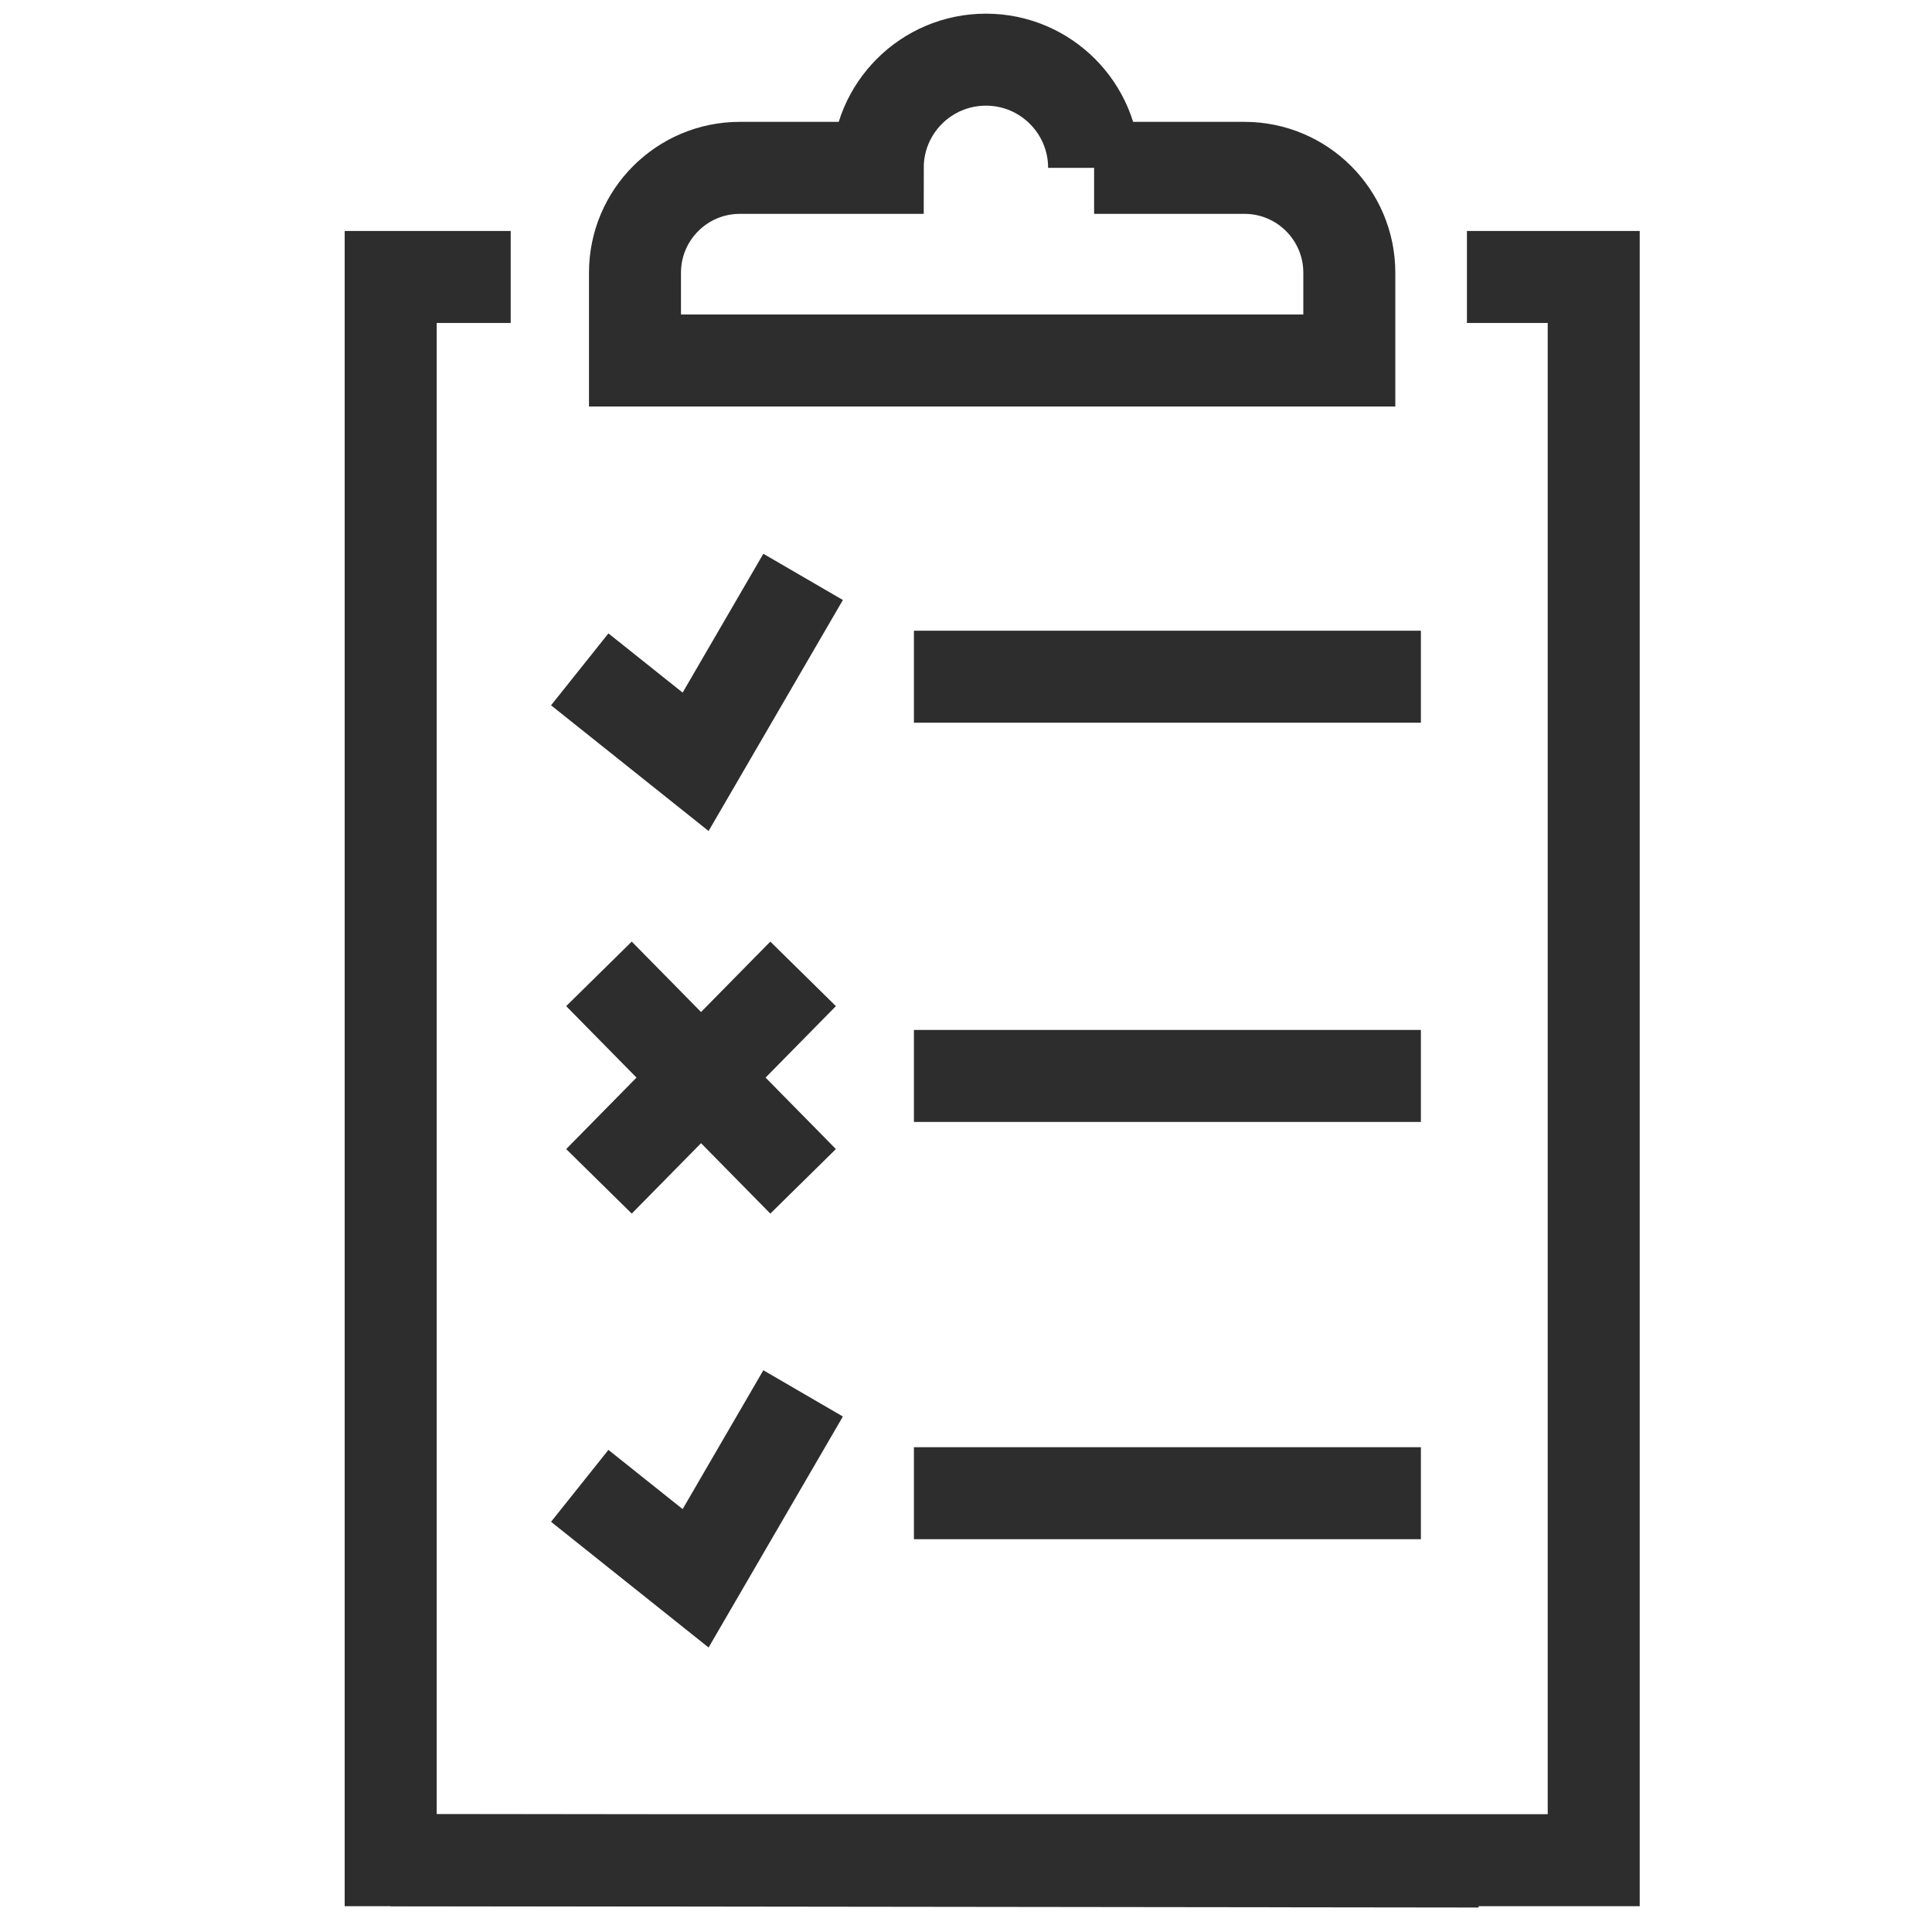
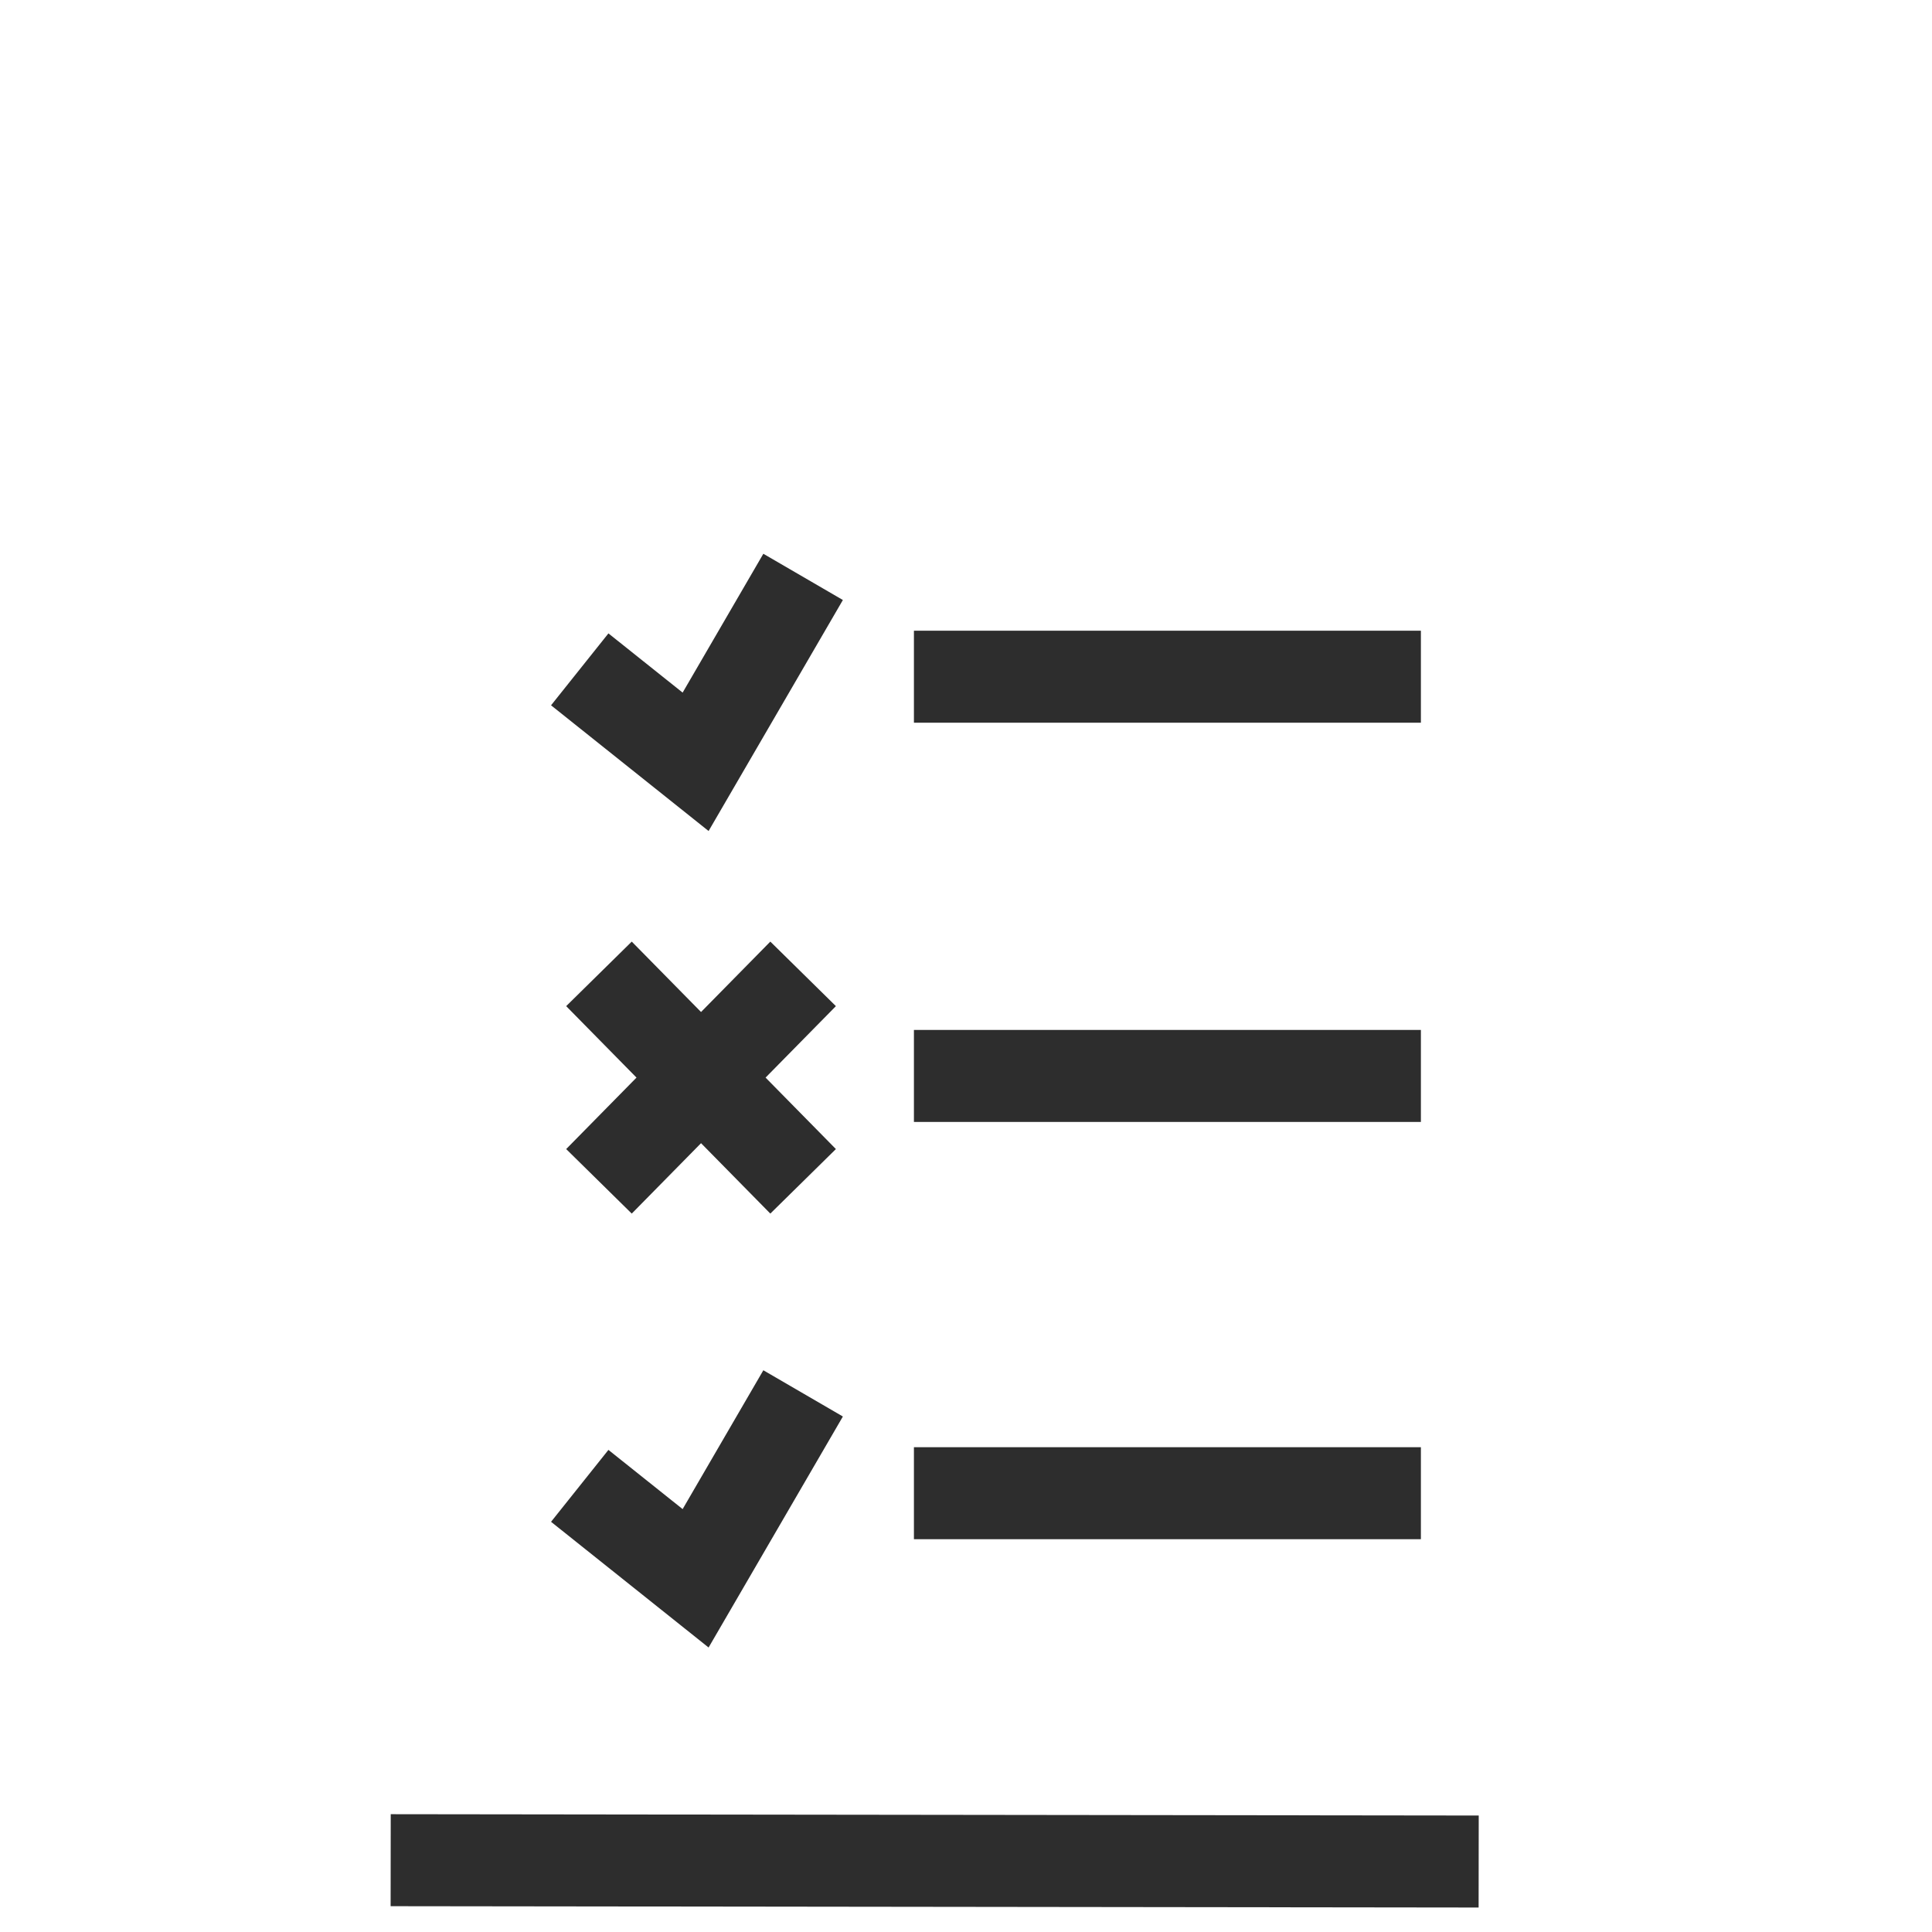
<svg xmlns="http://www.w3.org/2000/svg" id="Layer_1" viewBox="0 0 42 42">
  <line x1="32.145" y1="40.468" x2="8.493" y2="40.439" fill="none" stroke="#2d2d2d" stroke-miterlimit="10" stroke-width="2" />
-   <polyline points="11.102 6.021 8.493 6.021 8.493 40.439 34.646 40.439 34.646 6.021 31.89 6.021" fill="none" stroke="#2d2d2d" stroke-miterlimit="10" stroke-width="2" />
-   <path d="M23.785,3.649c0-1.299-1.053-2.352-2.352-2.352s-2.352,1.053-2.352,2.352h-2.997c-1.259,0-2.28,1.021-2.28,2.28v1.908h15.529v-1.908c0-1.259-1.021-2.28-2.28-2.28h-3.268Z" fill="none" stroke="#2d2d2d" stroke-miterlimit="10" stroke-width="2" />
  <polyline points="12.603 14.551 15.122 16.561 17.459 12.541" fill="none" stroke="#2d2d2d" stroke-miterlimit="10" stroke-width="2" />
  <line x1="19.868" y1="14.711" x2="30.889" y2="14.711" fill="none" stroke="#2d2d2d" stroke-miterlimit="10" stroke-width="2" />
  <line x1="19.868" y1="23.39" x2="30.889" y2="23.39" fill="none" stroke="#2d2d2d" stroke-miterlimit="10" stroke-width="2" />
  <polyline points="12.603 32.301 15.122 34.311 17.459 30.291" fill="none" stroke="#2d2d2d" stroke-miterlimit="10" stroke-width="2" />
  <line x1="19.868" y1="32.461" x2="30.889" y2="32.461" fill="none" stroke="#2d2d2d" stroke-miterlimit="10" stroke-width="2" />
  <line x1="13.021" y1="21.171" x2="17.459" y2="25.681" fill="none" stroke="#2d2d2d" stroke-miterlimit="10" stroke-width="2" />
  <line x1="17.459" y1="21.171" x2="13.021" y2="25.681" fill="none" stroke="#2d2d2d" stroke-miterlimit="10" stroke-width="2" />
</svg>